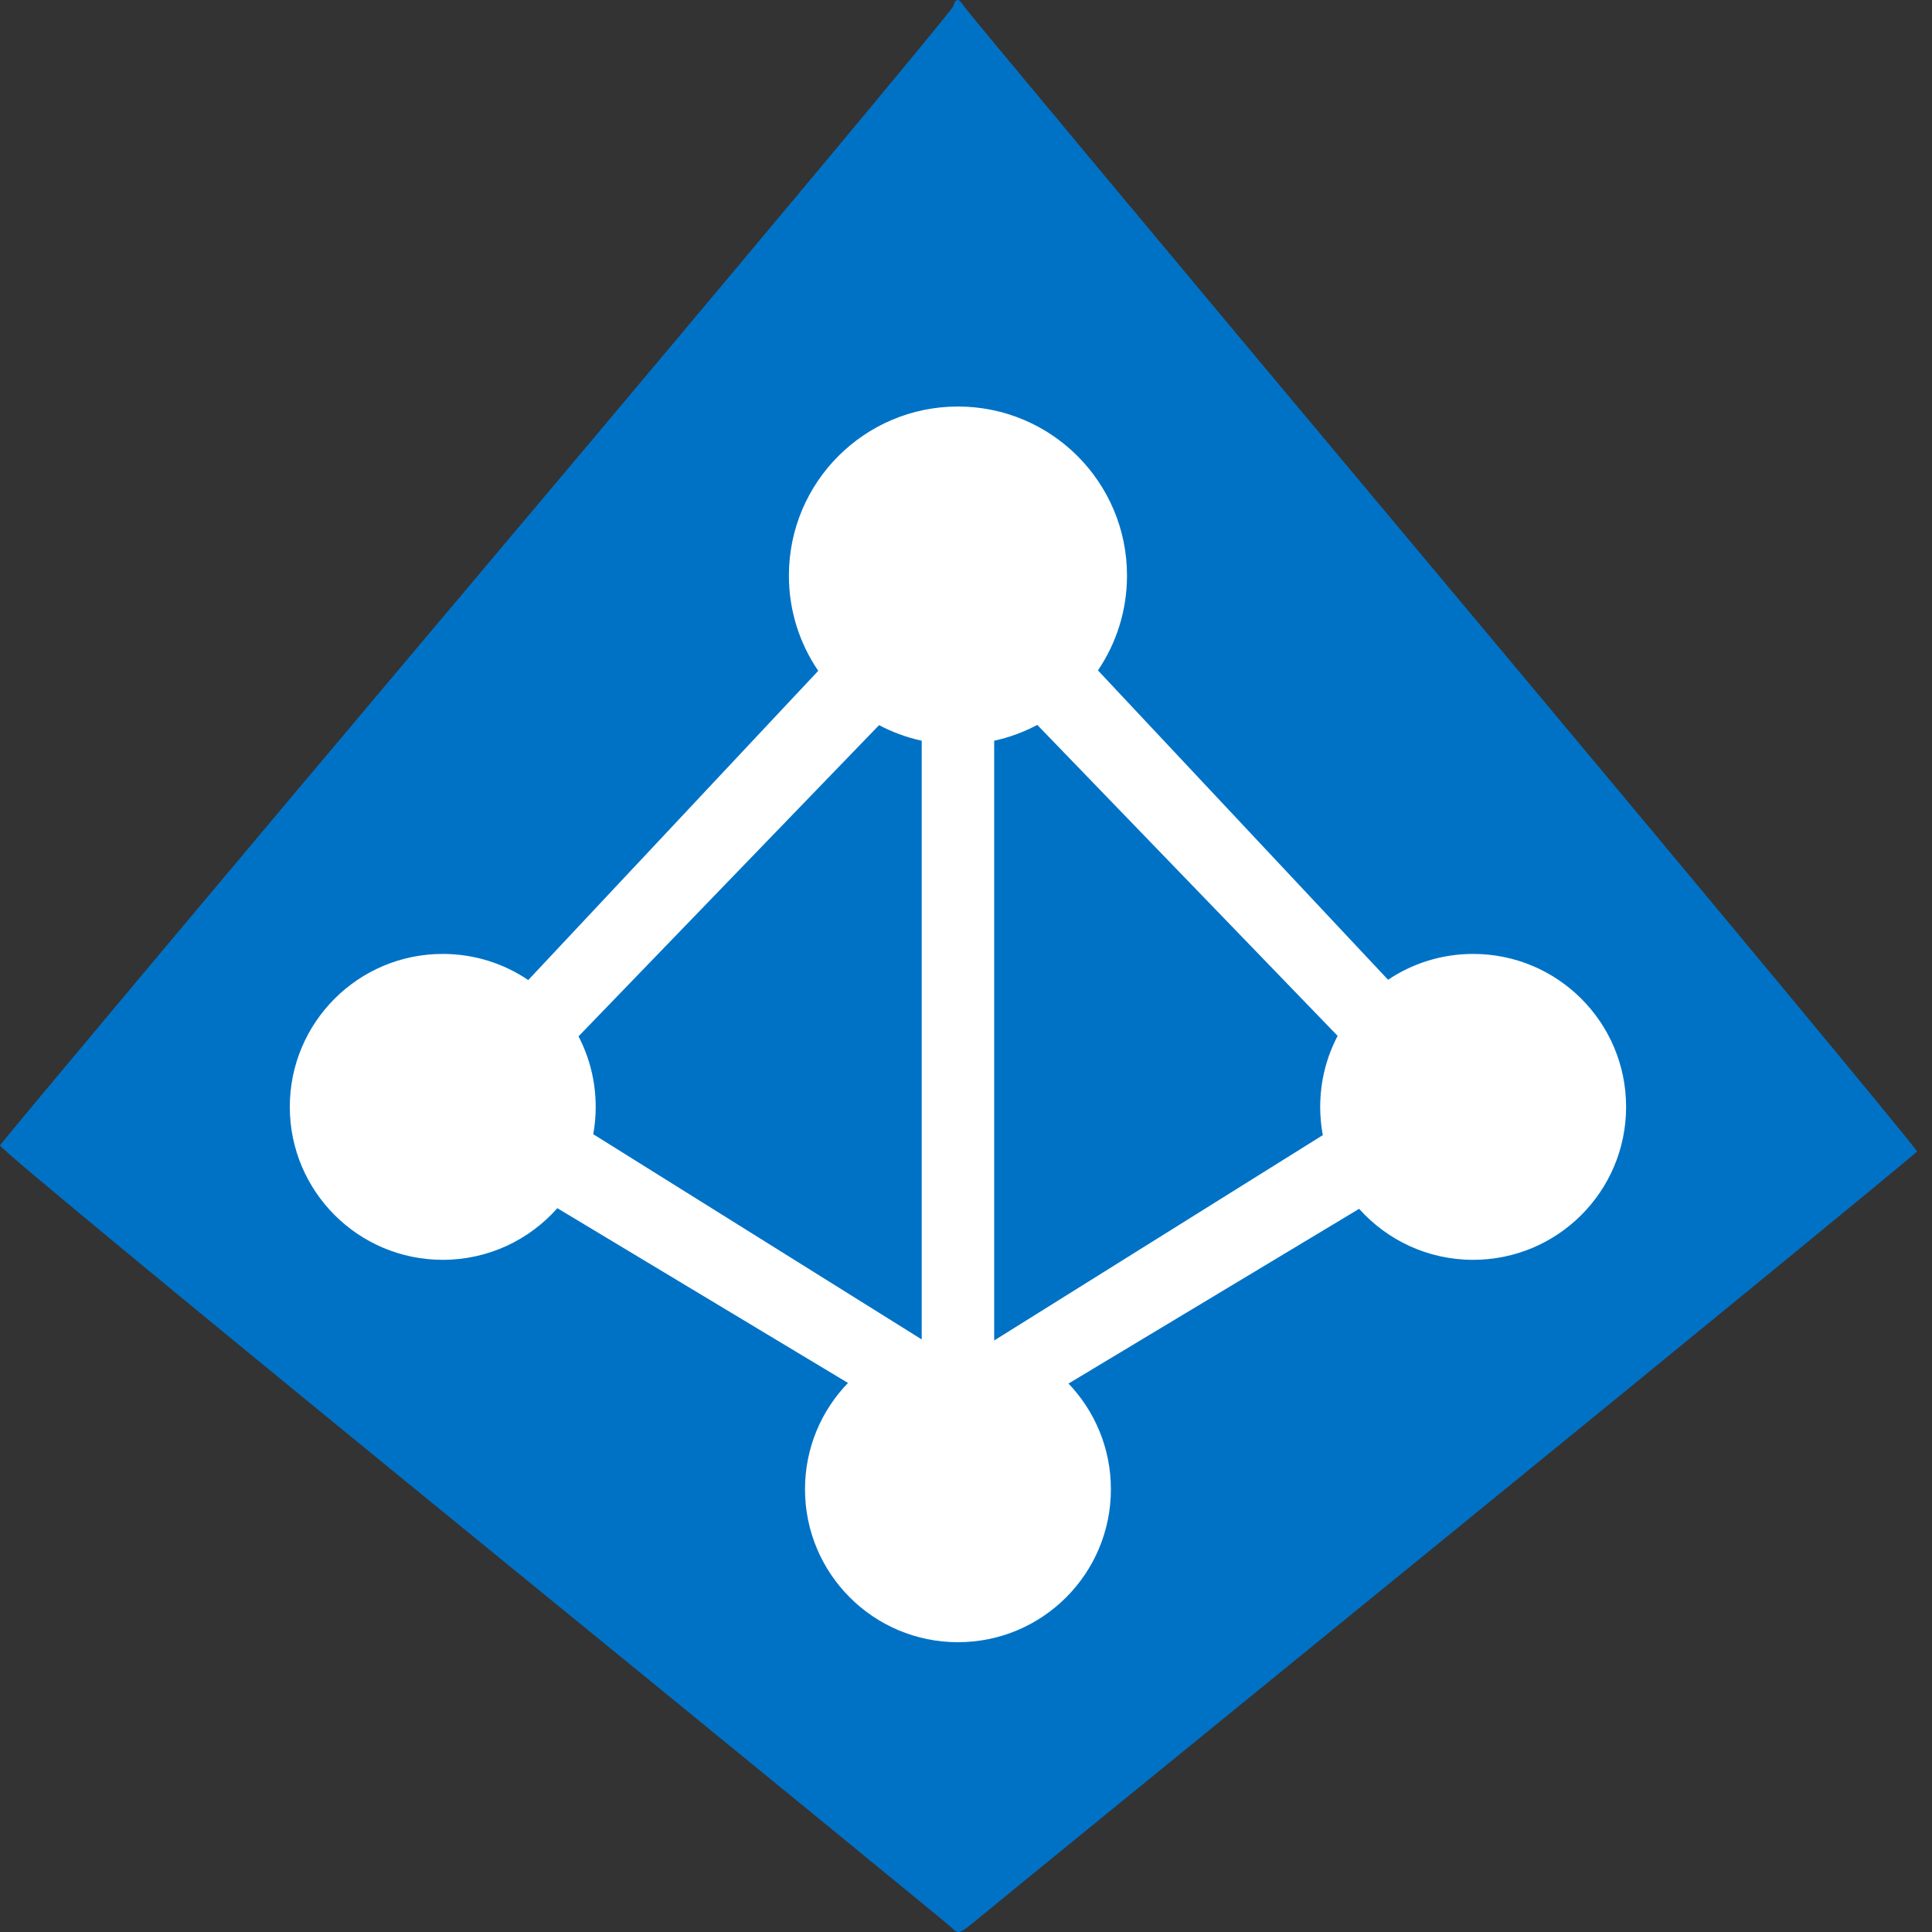
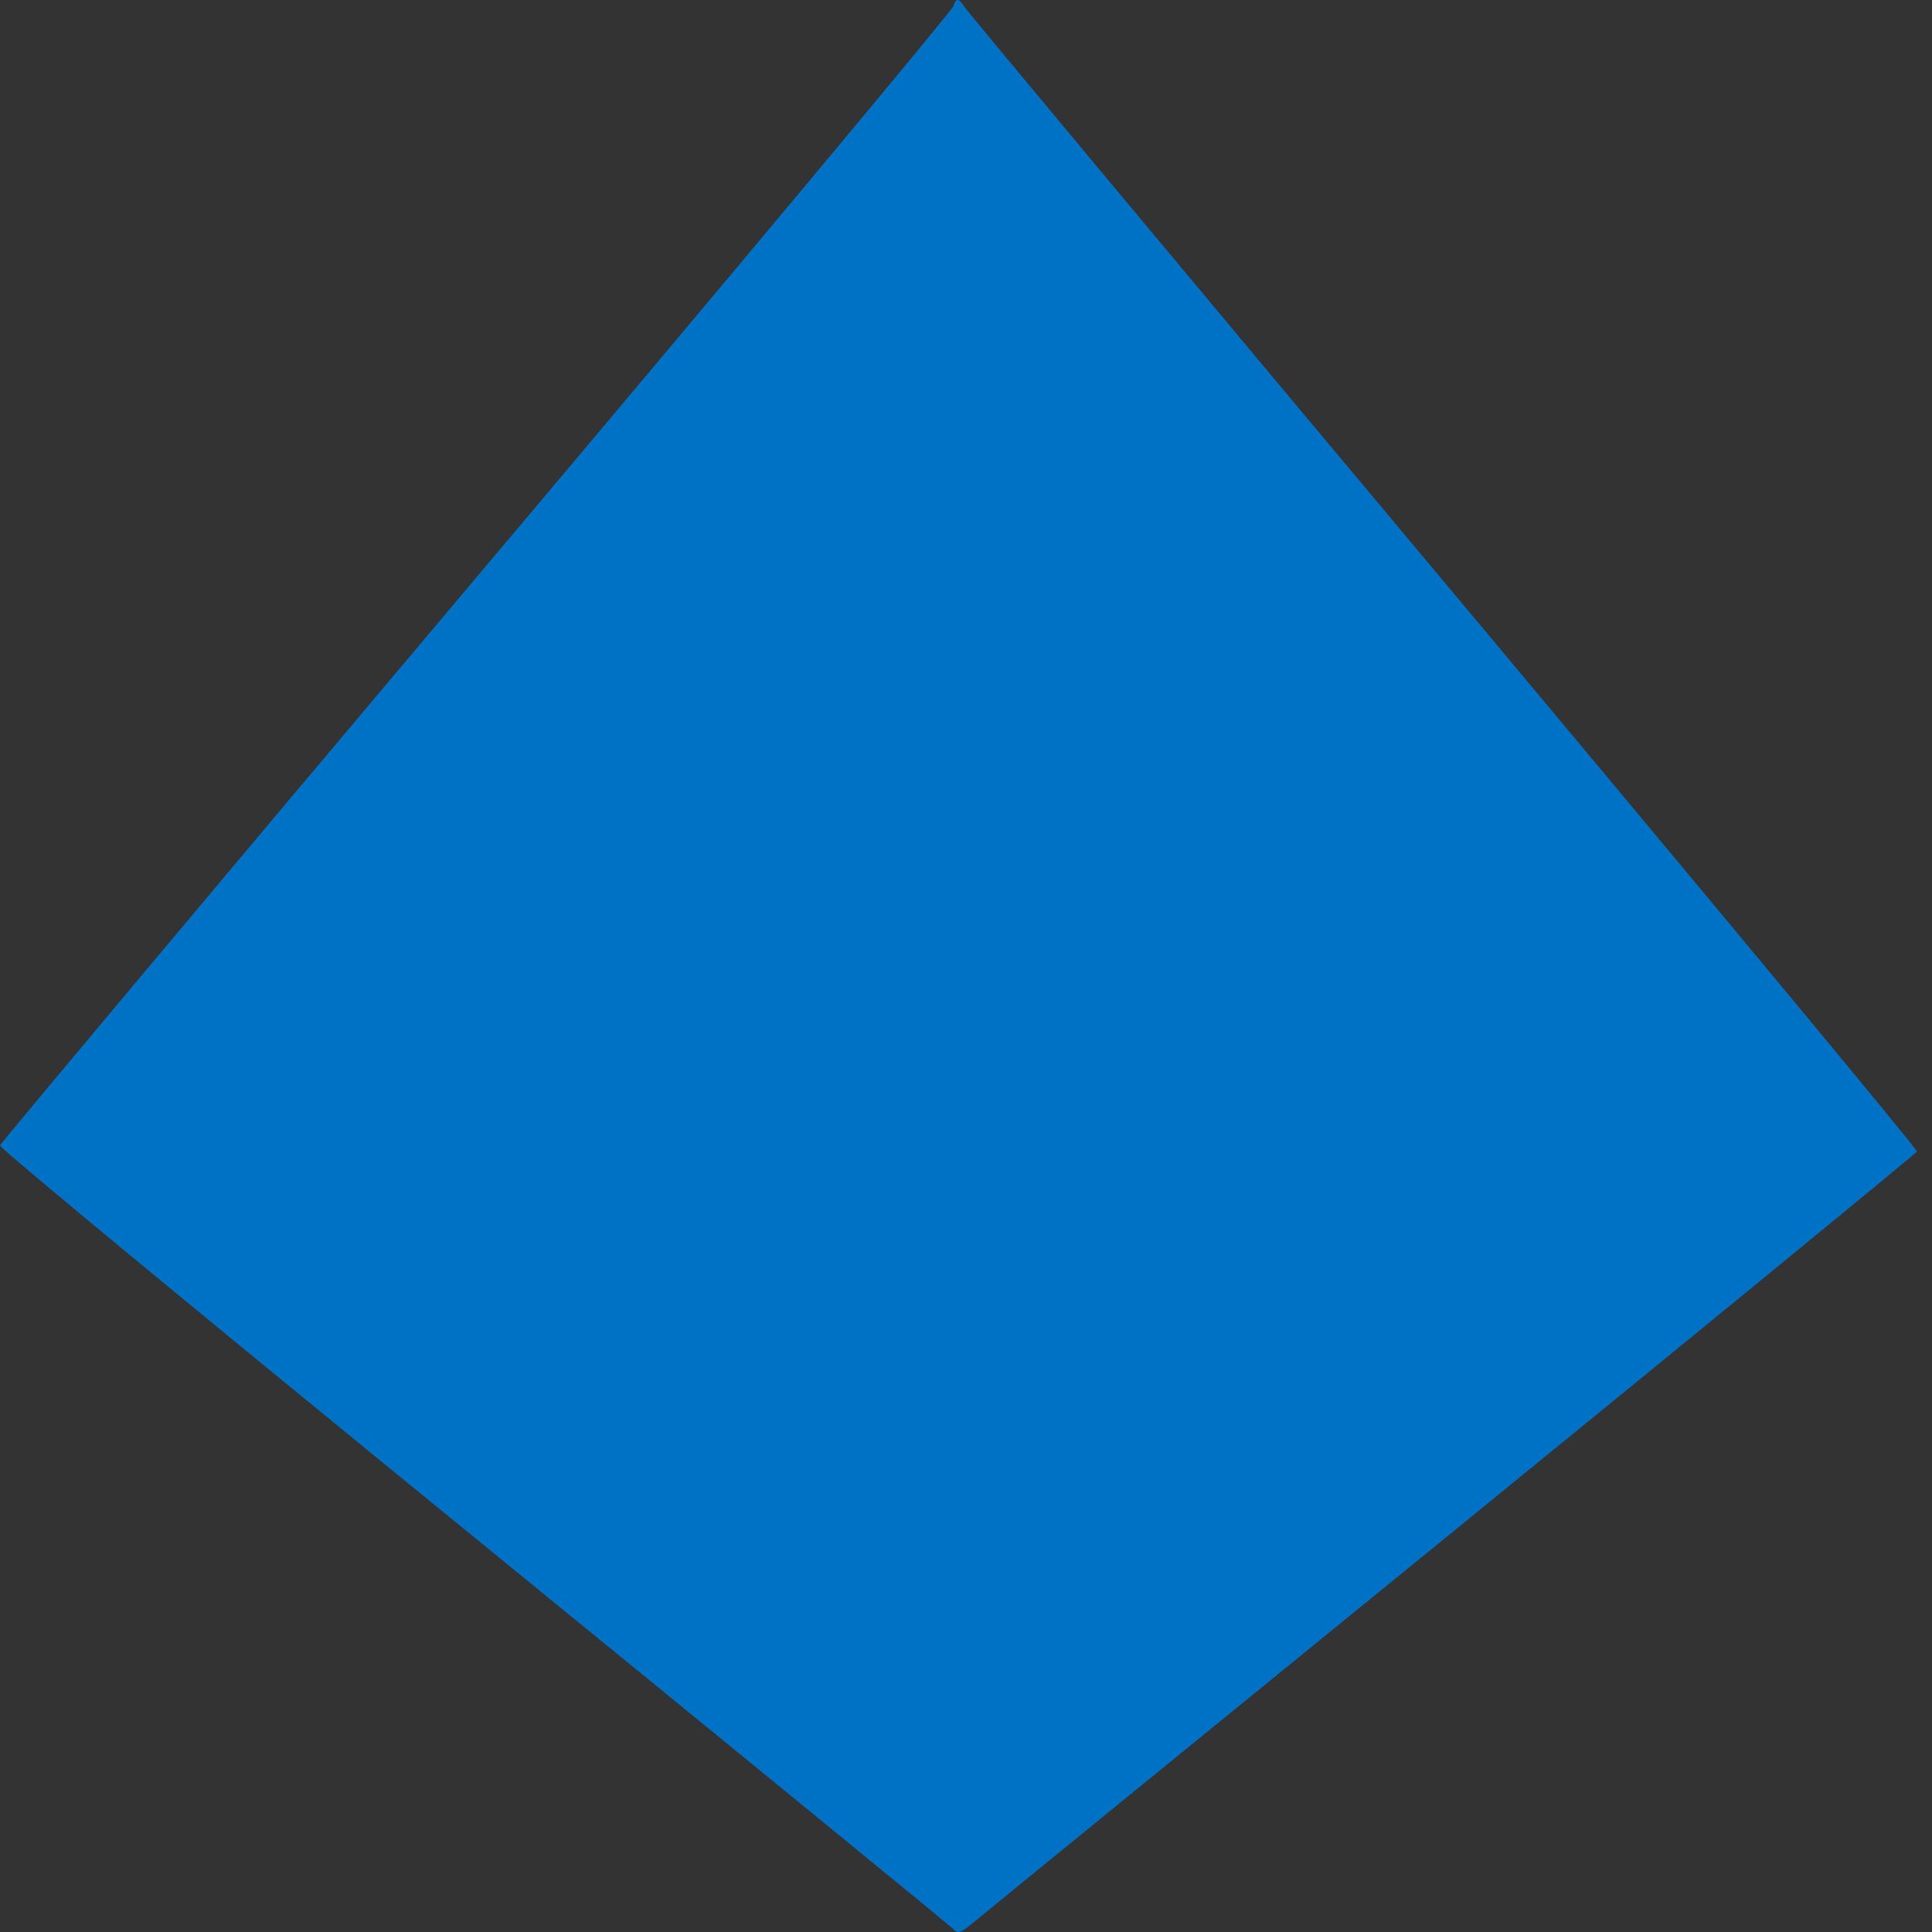
<svg xmlns="http://www.w3.org/2000/svg" width="48px" height="48px" viewBox="0 0 48 48" version="1.1">
  <rect x="0" y="0" width="48" height="48" fill="#333333" stroke="none" />
  <title>Artboard Copy 2</title>
  <desc>Created with Sketch.</desc>
  <g id="Artboard-Copy-2" stroke="none" stroke-width="1" fill="none" fill-rule="evenodd">
    <g id="Group-6-Copy">
      <path d="M23.788,0 C23.839,0 23.89,0.064 23.966,0.178 C24.03,0.28 29.385,6.704 35.873,14.451 C42.36,22.198 47.652,28.571 47.627,28.609 C47.614,28.647 42.45,32.883 36.153,38.01 C29.856,43.136 24.5,47.5 24.259,47.703 C23.839,48.047 23.813,48.059 23.661,47.907 C23.572,47.818 18.204,43.429 11.729,38.15 C5.254,32.871 -0.025,28.52 9.15735343e-05,28.457 C0.026,28.393 5.343,22.045 11.843,14.336 C18.344,6.628 23.661,0.254 23.686,0.153 C23.712,0.051 23.75,0 23.788,0 Z" id="path1008" fill="#0072C6" fill-rule="nonzero" />
-       <path d="M26.547,34.374 C27.199,35.057 27.6,35.982 27.6,37 C27.6,39.099 25.899,40.8 23.8,40.8 C21.701,40.8 20,39.099 20,37 C20,35.974 20.407,35.042 21.068,34.359 L13.847,30.017 C13.151,30.804 12.133,31.3 11,31.3 C8.901,31.3 7.2,29.599 7.2,27.5 C7.2,25.401 8.901,23.7 11,23.7 C11.787,23.7 12.518,23.939 13.124,24.349 L20.329,16.666 C19.869,15.992 19.6,15.178 19.6,14.3 C19.6,11.98 21.48,10.1 23.8,10.1 C26.12,10.1 28,11.98 28,14.3 C28,15.173 27.734,15.984 27.278,16.656 L34.486,24.342 C35.091,23.936 35.818,23.7 36.6,23.7 C38.699,23.7 40.4,25.401 40.4,27.5 C40.4,29.599 38.699,31.3 36.6,31.3 C35.474,31.3 34.463,30.811 33.767,30.033 L26.547,34.374 Z M24.7,33.304 L32.865,28.202 C32.822,27.975 32.8,27.74 32.8,27.5 C32.8,26.863 32.956,26.264 33.233,25.736 L25.771,18.01 C25.438,18.187 25.079,18.321 24.7,18.403 L24.7,33.304 Z M22.9,33.278 L22.9,18.403 C22.526,18.322 22.17,18.19 21.84,18.016 L14.373,25.748 C14.646,26.272 14.8,26.868 14.8,27.5 C14.8,27.732 14.779,27.959 14.739,28.179 L22.9,33.278 Z" id="Combined-Shape" fill="#FFFFFF" />
    </g>
  </g>
</svg>